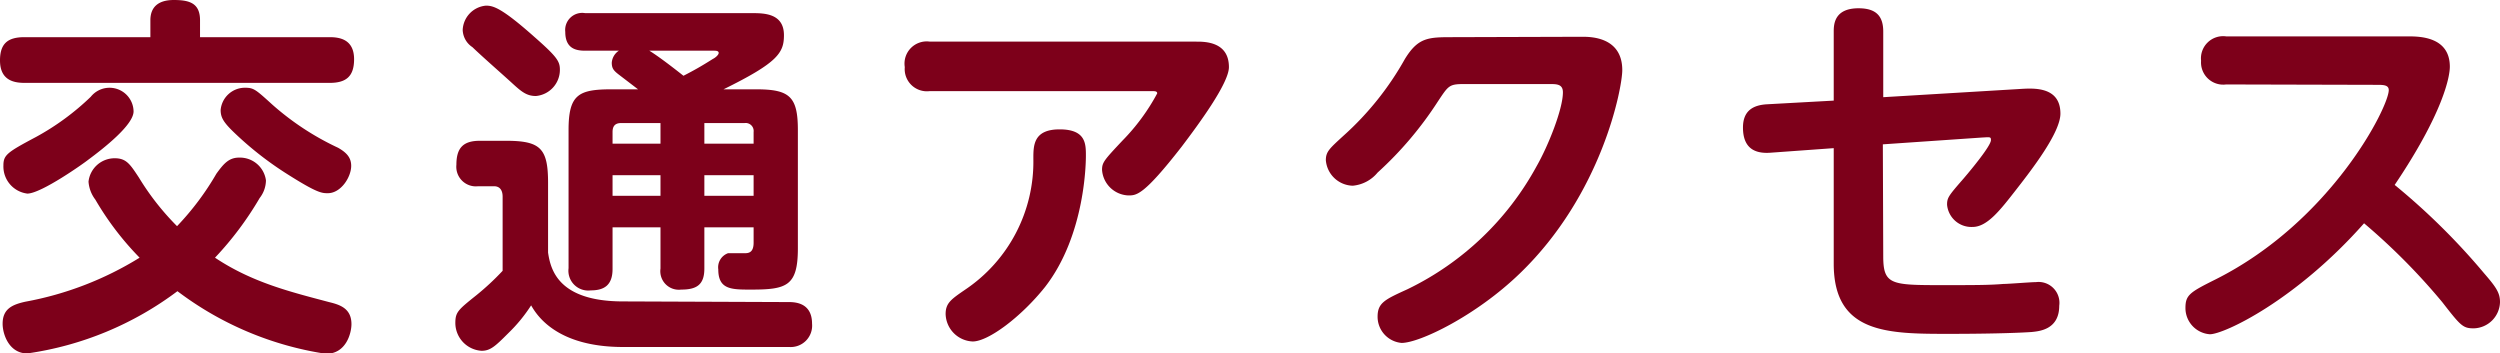
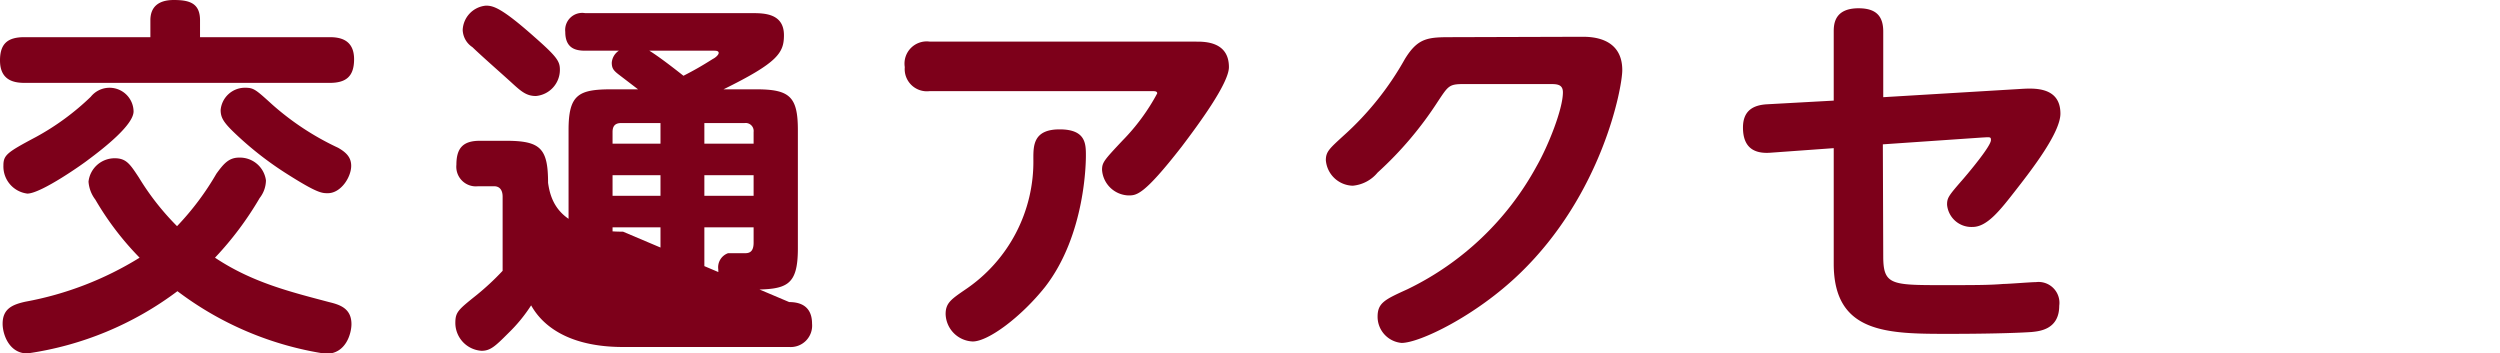
<svg xmlns="http://www.w3.org/2000/svg" viewBox="0 0 190.35 26.91">
  <defs>
    <style>.cls-1{fill:#7d001a;}</style>
  </defs>
  <title>アセット 1</title>
  <g id="レイヤー_2" data-name="レイヤー 2">
    <g id="文字_写真">
      <path class="cls-1" d="M25.11,2.83c.8,0,1.85.2,1.85,1.68,0,1.29-.59,1.8-1.85,1.8H1.86C1,6.31,0,6.08,0,4.6,0,3.31.6,2.83,1.86,2.83h9.59V1.54c0-1,.6-1.54,1.78-1.54s2,.23,2,1.54V2.83ZM25.05,23c.83.2,1.71.48,1.71,1.68,0,.66-.39,2.26-1.94,2.26a24.9,24.9,0,0,1-11.31-4.77A24.86,24.86,0,0,1,2.08,26.91C.71,26.91.2,25.48.2,24.65c0-1.14.74-1.46,1.74-1.68a25.12,25.12,0,0,0,8.69-3.35A22.37,22.37,0,0,1,7.26,15.2a2.56,2.56,0,0,1-.52-1.37,2,2,0,0,1,2-1.78c.88,0,1.17.46,1.83,1.46a19.79,19.79,0,0,0,2.91,3.71,20.93,20.93,0,0,0,3-4C17,12.51,17.4,12,18.2,12a2,2,0,0,1,2.05,1.74,2.24,2.24,0,0,1-.48,1.34,24.84,24.84,0,0,1-3.4,4.54C19.2,21.51,22.11,22.22,25.05,23ZM6.71,12.17c-.28.23-3.57,2.57-4.63,2.57A2.08,2.08,0,0,1,.26,12.6c0-.8.28-1,2.48-2.17A19.35,19.35,0,0,0,6.91,7.37a1.83,1.83,0,0,1,3.26,1.11C10.17,9.51,7.91,11.28,6.71,12.17ZM18.62,6.68c.69,0,.8.09,2.12,1.29a20.78,20.78,0,0,0,5,3.28c.71.4,1,.8,1,1.38,0,.85-.78,2.08-1.78,2.08-.45,0-.79,0-3.05-1.43a25.46,25.46,0,0,1-4-3.11C17,9.31,16.8,8.94,16.8,8.37A1.86,1.86,0,0,1,18.62,6.68Z" />
-       <path class="cls-1" d="M60.09,23c1.57,0,1.74,1.05,1.74,1.65a1.63,1.63,0,0,1-1.74,1.77H47.44c-5.06,0-6.57-2.42-7-3.17a11.76,11.76,0,0,1-1.71,2.09c-1,1-1.38,1.37-2.06,1.37a2.13,2.13,0,0,1-2-2.11c0-.83.2-1,1.6-2.12a19.74,19.74,0,0,0,2-1.86V15c0-.17,0-.82-.66-.82H36.41a1.49,1.49,0,0,1-1.66-1.63c0-1.26.49-1.83,1.78-1.83h2c2.62,0,3.2.57,3.2,3.2v5.31c.19,1.29.77,3.72,5.71,3.72ZM37,.43c.54,0,1.17.14,3.71,2.4,1.72,1.51,1.92,1.85,1.92,2.48a2,2,0,0,1-1.83,2c-.71,0-1.11-.34-1.83-1s-2.2-1.95-3-2.72a1.63,1.63,0,0,1-.74-1.31A1.94,1.94,0,0,1,37,.43ZM48.58,6.8,47.09,5.66c-.37-.29-.51-.46-.51-.89a1.2,1.2,0,0,1,.54-.91H44.55c-.68,0-1.51-.15-1.51-1.43A1.3,1.3,0,0,1,44.55,1H57.23c.92,0,2.46,0,2.46,1.68,0,1.35-.48,2.09-4.6,4.12h2.46c2.57,0,3.2.54,3.2,3.11v9c0,2.88-.86,3.14-3.57,3.14-1.49,0-2.49,0-2.49-1.54a1.14,1.14,0,0,1,.74-1.23c.09,0,1.09,0,1.23,0,.29,0,.72,0,.72-.8V17.31H53.63v3.14c0,1.26-.62,1.6-1.77,1.6a1.41,1.41,0,0,1-1.57-1.6V17.31H46.64v3.17c0,1.23-.63,1.63-1.66,1.63a1.51,1.51,0,0,1-1.69-1.69V9.91c0-2.71.75-3.11,3.29-3.11Zm1.71,4.14V9.37h-3c-.48,0-.65.26-.65.68v.89Zm0,2.4H46.64v1.57h3.65Zm-.85-9.48c.88.54,2.42,1.77,2.6,1.91.77-.4,1.25-.66,2.25-1.29.12-.05.43-.28.43-.45s-.23-.17-.37-.17Zm4.19,7.08h3.75v-.89a.61.61,0,0,0-.69-.68H53.63Zm3.75,2.4H53.63v1.57h3.75Z" />
+       <path class="cls-1" d="M60.09,23c1.57,0,1.74,1.05,1.74,1.65a1.63,1.63,0,0,1-1.74,1.77H47.44c-5.06,0-6.57-2.42-7-3.17a11.76,11.76,0,0,1-1.71,2.09c-1,1-1.38,1.37-2.06,1.37a2.13,2.13,0,0,1-2-2.11c0-.83.2-1,1.6-2.12a19.74,19.74,0,0,0,2-1.86V15c0-.17,0-.82-.66-.82H36.41a1.49,1.49,0,0,1-1.66-1.63c0-1.26.49-1.83,1.78-1.83h2c2.62,0,3.2.57,3.2,3.2c.19,1.29.77,3.72,5.71,3.72ZM37,.43c.54,0,1.17.14,3.71,2.4,1.72,1.51,1.92,1.85,1.92,2.48a2,2,0,0,1-1.83,2c-.71,0-1.11-.34-1.83-1s-2.2-1.95-3-2.72a1.63,1.63,0,0,1-.74-1.31A1.94,1.94,0,0,1,37,.43ZM48.58,6.8,47.09,5.66c-.37-.29-.51-.46-.51-.89a1.2,1.2,0,0,1,.54-.91H44.55c-.68,0-1.51-.15-1.51-1.43A1.3,1.3,0,0,1,44.55,1H57.23c.92,0,2.46,0,2.46,1.68,0,1.35-.48,2.09-4.6,4.12h2.46c2.57,0,3.2.54,3.2,3.11v9c0,2.88-.86,3.14-3.57,3.14-1.49,0-2.49,0-2.49-1.54a1.14,1.14,0,0,1,.74-1.23c.09,0,1.09,0,1.23,0,.29,0,.72,0,.72-.8V17.31H53.63v3.14c0,1.26-.62,1.6-1.77,1.6a1.41,1.41,0,0,1-1.57-1.6V17.31H46.64v3.17c0,1.23-.63,1.63-1.66,1.63a1.51,1.51,0,0,1-1.69-1.69V9.91c0-2.71.75-3.11,3.29-3.11Zm1.71,4.14V9.37h-3c-.48,0-.65.26-.65.68v.89Zm0,2.4H46.64v1.57h3.65Zm-.85-9.48c.88.54,2.42,1.77,2.6,1.91.77-.4,1.25-.66,2.25-1.29.12-.05.43-.28.43-.45s-.23-.17-.37-.17Zm4.19,7.08h3.75v-.89a.61.61,0,0,0-.69-.68H53.63Zm3.75,2.4H53.63v1.57h3.75Z" />
      <path class="cls-1" d="M91.08,3.17c.66,0,2.49,0,2.49,1.94,0,1.23-2.32,4.37-3.6,6.06-2.89,3.71-3.43,3.71-4.06,3.71a2.09,2.09,0,0,1-2-1.94c0-.57.15-.74,1.55-2.23a15.67,15.67,0,0,0,2.65-3.6c0-.17-.2-.17-.34-.17h-17a1.69,1.69,0,0,1-1.88-1.83A1.69,1.69,0,0,1,70.8,3.17ZM72,23.91c0-.83.42-1.12,1.45-1.83a11.73,11.73,0,0,0,5.23-10c0-1,0-2.23,2-2.23s2,1.11,2,2c0,.34,0,6-3.11,10C77.77,24.11,75.26,26,74.06,26A2.15,2.15,0,0,1,72,23.91Z" />
      <path class="cls-1" d="M120.46,2.8c.63,0,3.06,0,3.06,2.54,0,1.34-1.52,9.43-7.8,15.48-3.34,3.23-7.63,5.29-9,5.29a2,2,0,0,1-1.83-2c0-1.06.57-1.31,2.28-2.09A22.17,22.17,0,0,0,117,12.65c.88-1.54,2-4.34,2-5.62,0-.63-.48-.63-1-.63h-6.51c-1.15,0-1.2.11-2,1.31a27.21,27.21,0,0,1-4.6,5.43,2.77,2.77,0,0,1-1.89,1,2.11,2.11,0,0,1-2.05-1.94c0-.66.28-.89,1.37-1.89a22.74,22.74,0,0,0,4.65-5.82c1-1.63,1.77-1.66,3.6-1.66Z" />
      <path class="cls-1" d="M143.39,19.51c0,2.17.6,2.2,4.46,2.2,2.4,0,3.63,0,4.69-.09.39,0,2.11-.14,2.48-.14a1.59,1.59,0,0,1,1.77,1.8c0,1.83-1.54,1.94-2.11,2-1.32.09-3.8.14-6.26.14-4.68,0-8.8,0-8.8-5.34v-8.8l-4.85.35c-1.2.08-2.06-.38-2.06-1.92,0-1.28.77-1.71,1.83-1.77l5.08-.28V2.4c0-.57.06-1.77,1.89-1.77,1.37,0,1.88.63,1.88,1.77v5l10.49-.63c1-.06,3-.17,3,1.88,0,1.46-2.2,4.29-3.4,5.83s-2.18,2.8-3.29,2.8a1.86,1.86,0,0,1-1.94-1.69c0-.54.11-.68,1.26-2,.59-.69,2.08-2.49,2.08-2.92,0-.26-.06-.23-.66-.2l-7.57.52Z" />
-       <path class="cls-1" d="M169.5,6.43a1.69,1.69,0,0,1-1.91-1.8,1.69,1.69,0,0,1,1.91-1.86h13.83c.85,0,3.2,0,3.2,2.31,0,.75-.49,3.49-4.2,9a51.11,51.11,0,0,1,6.82,6.74c.92,1.06,1.2,1.49,1.2,2.18a2.05,2.05,0,0,1-2,2c-.83,0-1-.2-2.4-2A48.31,48.31,0,0,0,180,17c-5.2,5.88-10.66,8.45-11.74,8.45a2,2,0,0,1-1.86-2c0-1,.34-1.2,2.34-2.2,8.77-4.42,13.14-13.11,13.14-14.39,0-.4-.43-.4-.91-.4Z" />
    </g>
  </g>
</svg>